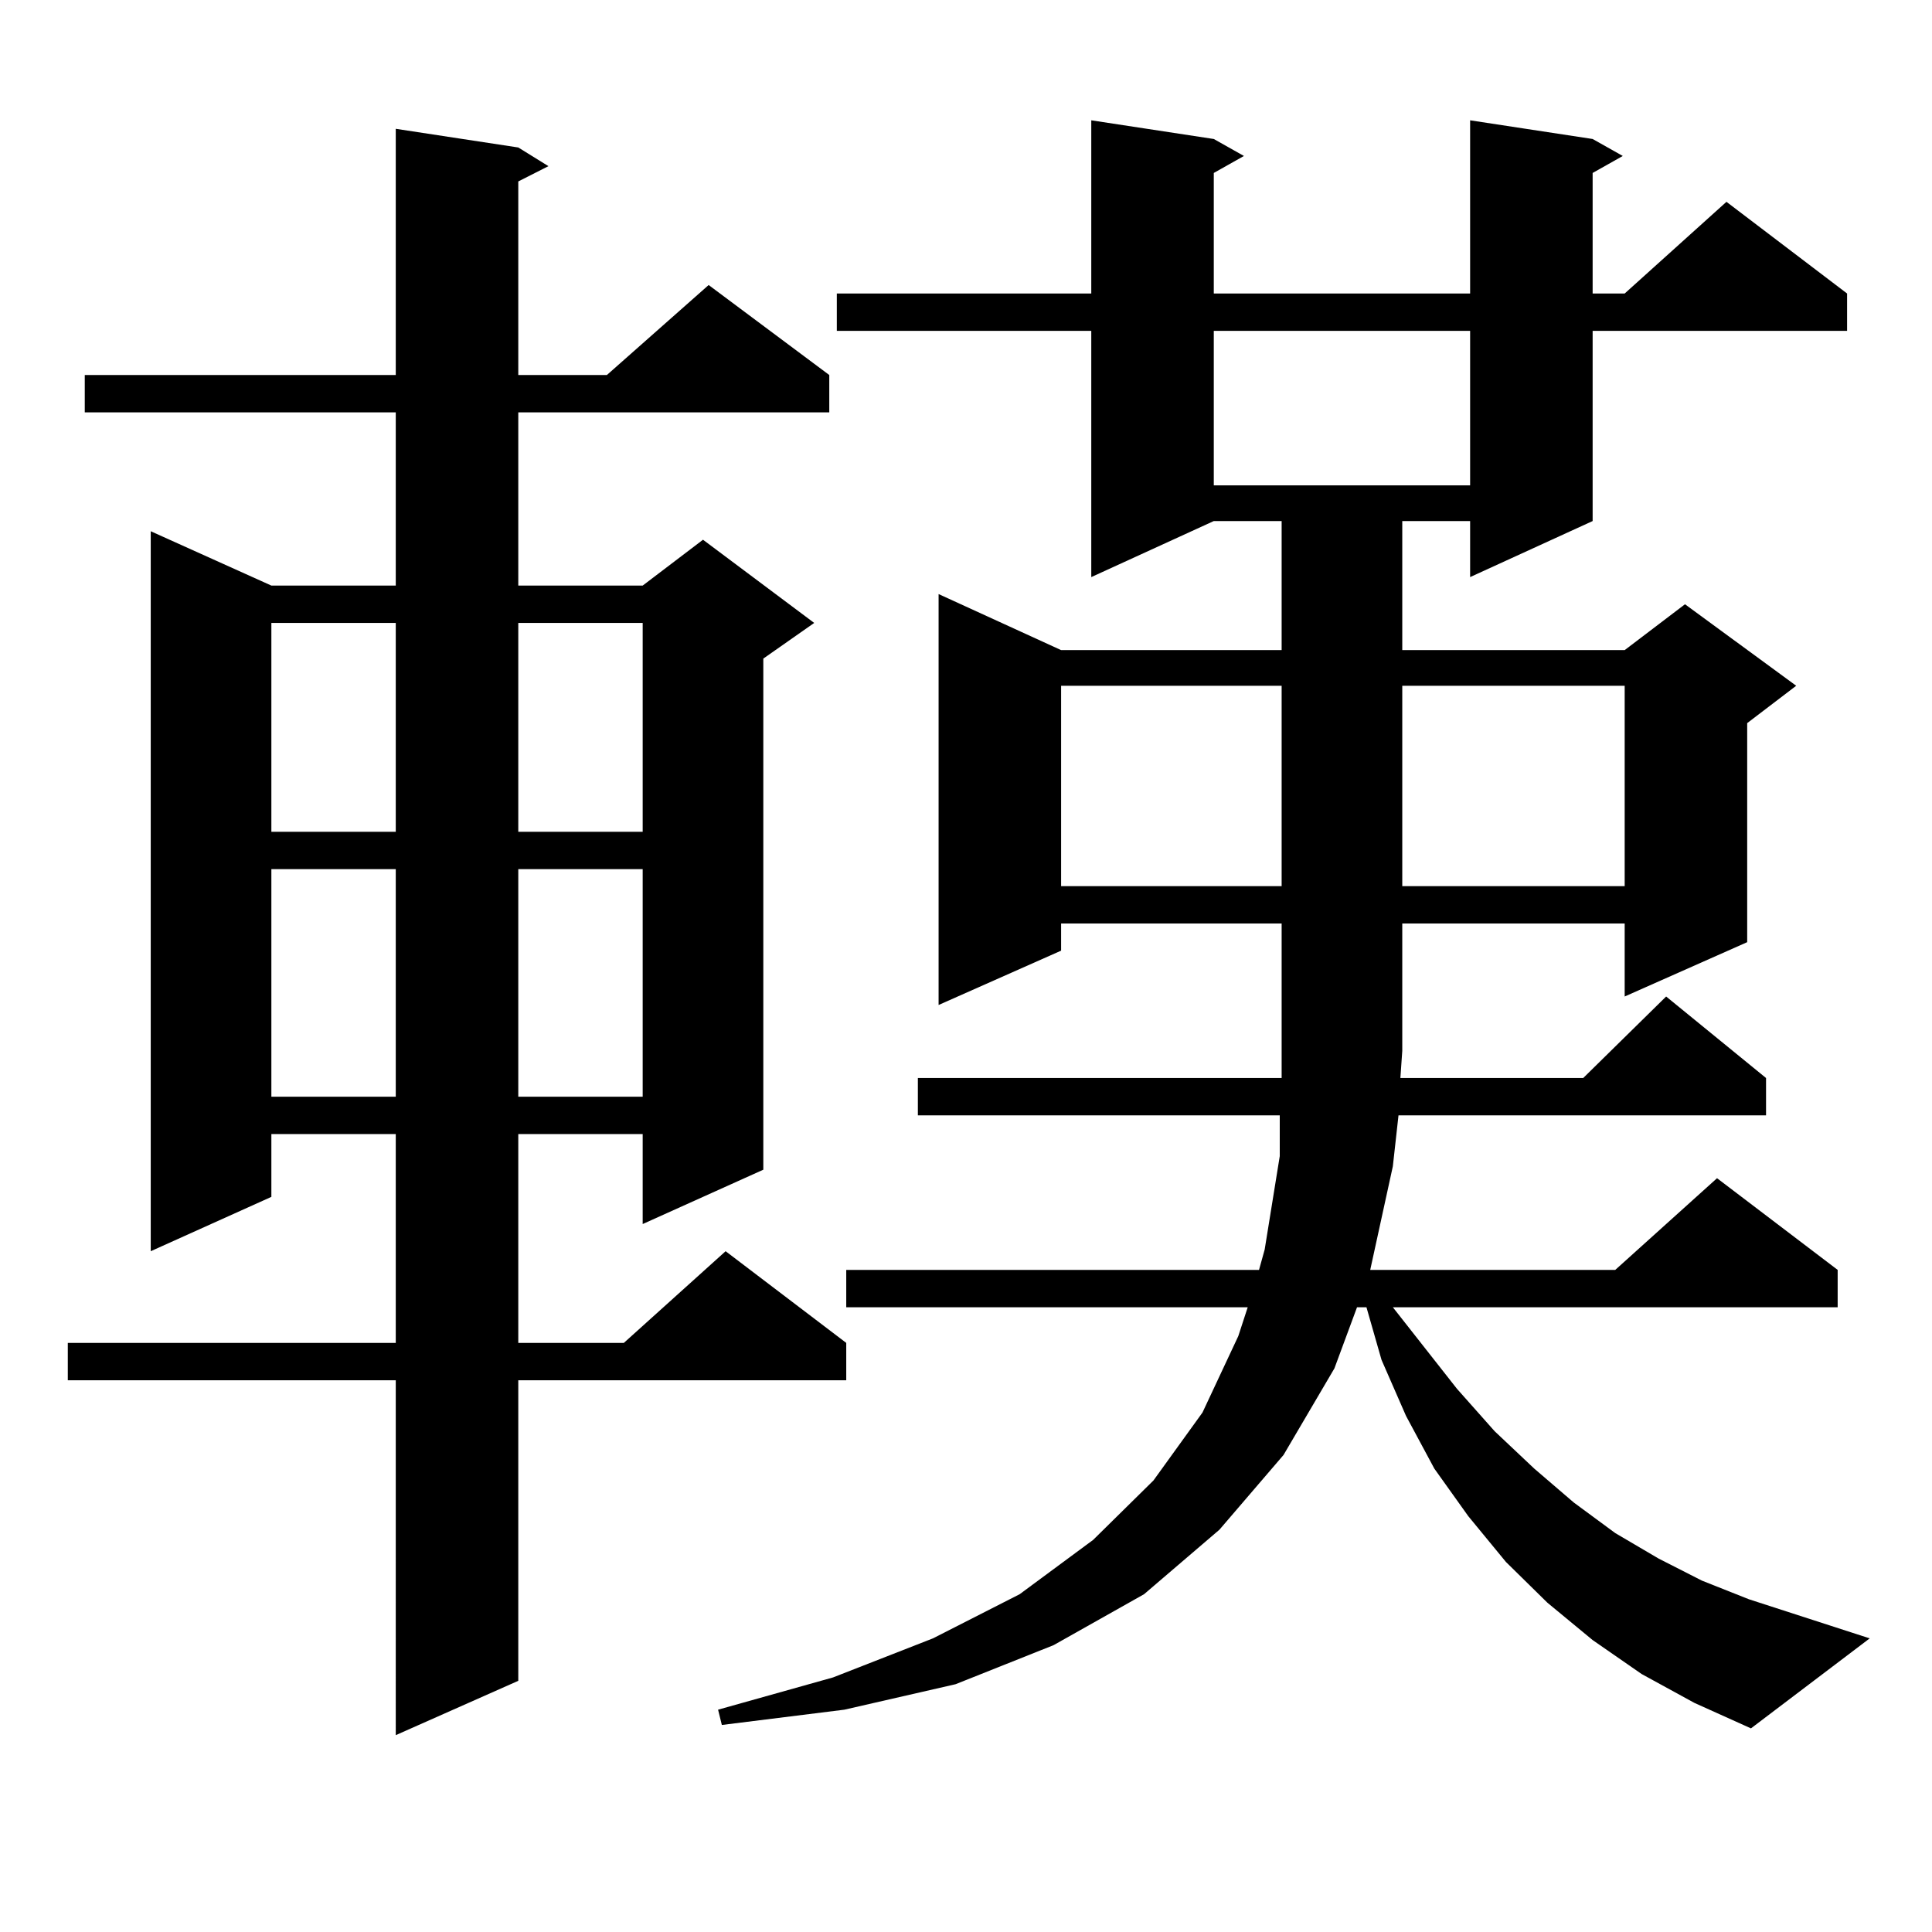
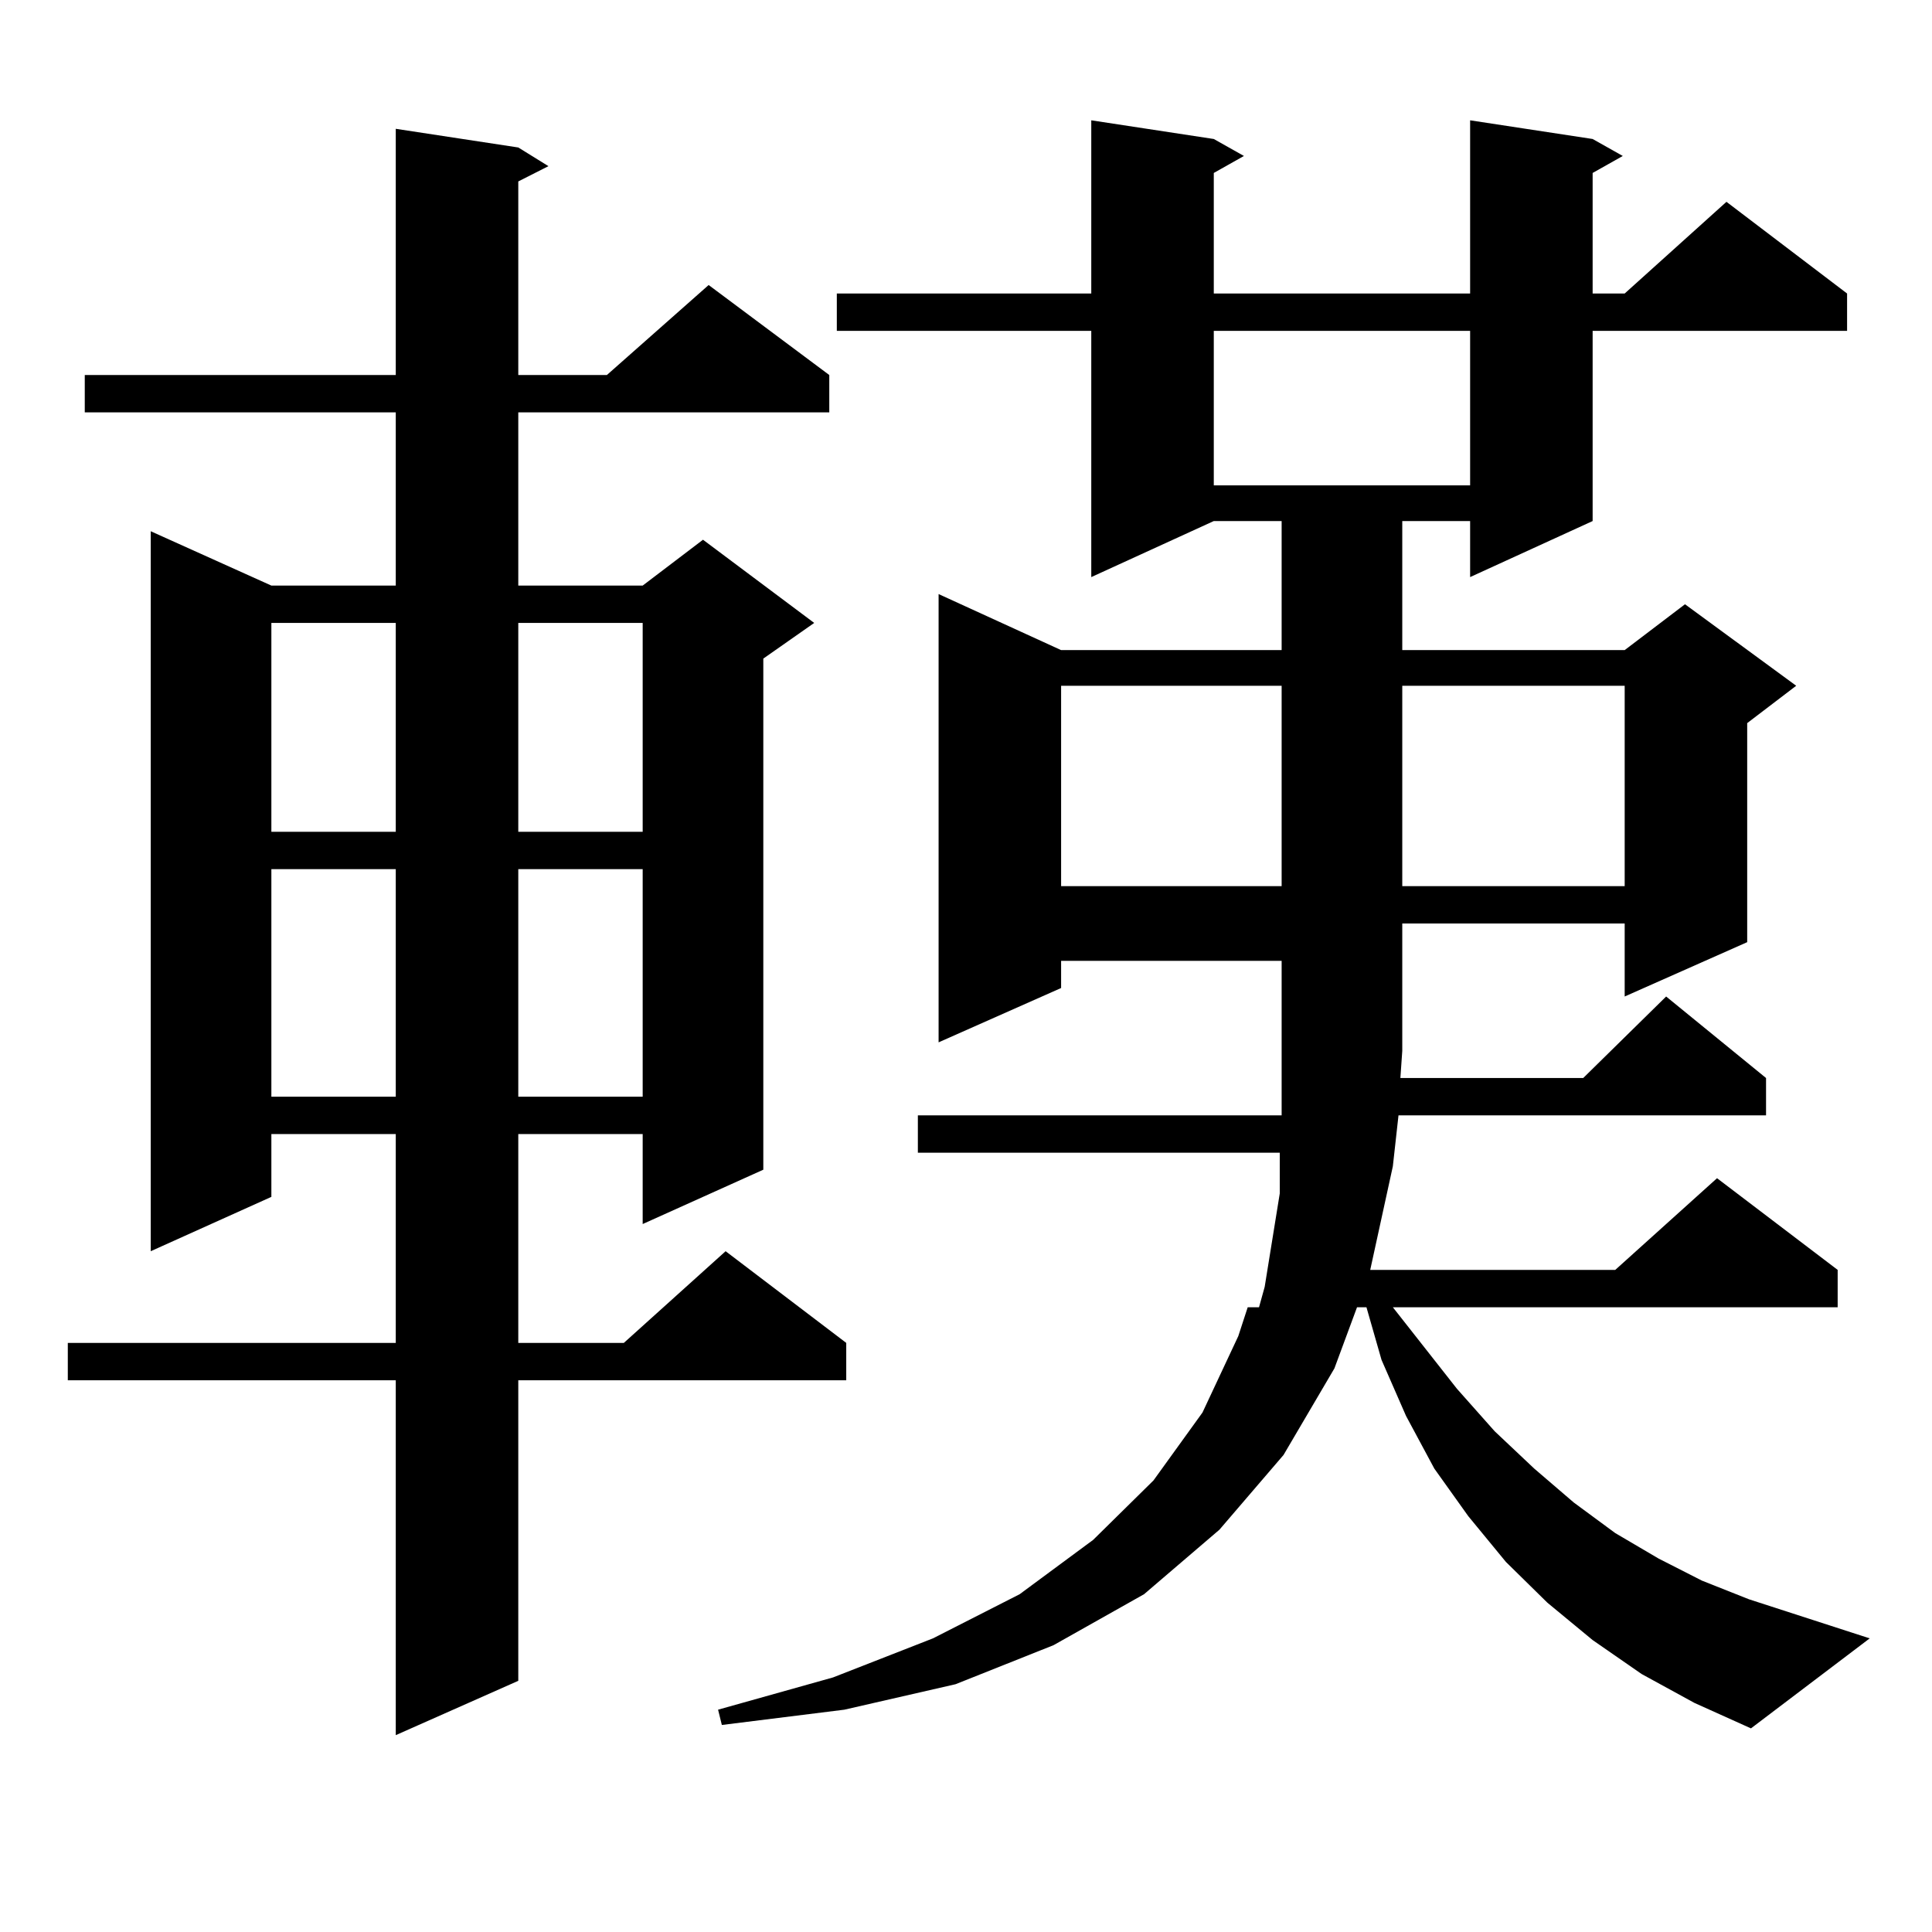
<svg xmlns="http://www.w3.org/2000/svg" version="1.1" id="图层_1" x="0px" y="0px" width="1000px" height="1000px" viewBox="0 0 1000 1000" enable-background="new 0 0 1000 1000" xml:space="preserve">
-   <path d="M268.262,76.336l15.609,9.668l-15.609,7.91v100.195h45.853l52.682-46.582l62.438,46.582v19.336H268.262v89.648h64.389  l31.219-23.73l57.56,43.066l-26.341,18.457v264.551l-62.438,28.125V586.98h-64.389v108.105h54.633l52.682-47.461l62.438,47.461  v19.336H268.262v155.566l-63.413,28.125V714.422H35.097v-19.336h169.752V586.98H140.46v32.52l-62.438,28.125V274.969l62.438,28.125  h64.389v-89.648H43.877v-19.336h160.972V66.668L268.262,76.336z M140.46,322.43v108.105h64.389V322.43H140.46z M140.46,449.871  v117.773h64.389V449.871H140.46z M268.262,322.43v108.105h64.389V322.43H268.262z M268.262,449.871v117.773h64.389V449.871H268.262z   M849.711,866.473l-25.365-17.578l-23.414-19.336l-21.463-21.094l-19.512-23.73l-17.561-24.609l-14.634-27.246l-12.683-29.004  l-7.805-27.246h-4.878L690.69,708.27l-26.341,44.824l-33.17,38.672l-39.023,33.398l-46.828,26.367l-50.73,20.215l-57.56,13.184  l-63.413,7.91l-1.951-7.91l59.511-16.699l51.706-20.215l44.877-22.852l38.048-28.125l31.219-30.762l25.365-35.156l18.536-39.551  l4.878-14.941h-207.8v-19.336h213.653l2.927-10.547l7.805-48.34v-21.094H475.086v-19.336h188.288v-14.063v-65.918H549.23v14.063  l-63.413,28.125V307.488l63.413,29.004h114.144v-66.797h-35.121l-63.413,29.004V171.258H433.136v-19.336H564.84V62.273l63.413,9.668  l15.609,8.789l-15.609,8.789v62.402h132.68V62.273l63.413,9.668l15.609,8.789l-15.609,8.789v62.402h16.585l52.682-47.461  l62.438,47.461v19.336H824.346v98.438l-63.413,29.004v-29.004h-35.121v66.797h115.119l31.219-23.73l57.56,42.188l-25.365,19.336  v113.379l-63.413,28.125v-37.793H725.812v65.918l-0.976,14.063h94.632l42.926-42.188l51.706,42.188v19.336H723.86l-2.927,26.367  l-11.707,53.613h126.826l52.682-47.461l62.438,47.461v19.336H720.934l33.17,42.188l19.512,21.973l20.487,19.336l20.487,17.578  l21.463,15.82l22.438,13.184l22.438,11.426l24.39,9.668l62.438,20.215l-61.462,46.582l-29.268-13.184L849.711,866.473z   M549.23,354.949V458.66h114.144V354.949H549.23z M628.253,171.258v79.98h132.68v-79.98H628.253z M725.812,354.949V458.66h115.119  V354.949H725.812z" />
+   <path d="M268.262,76.336l15.609,9.668l-15.609,7.91v100.195h45.853l52.682-46.582l62.438,46.582v19.336H268.262v89.648h64.389  l31.219-23.73l57.56,43.066l-26.341,18.457v264.551l-62.438,28.125V586.98h-64.389v108.105h54.633l52.682-47.461l62.438,47.461  v19.336H268.262v155.566l-63.413,28.125V714.422H35.097v-19.336h169.752V586.98H140.46v32.52l-62.438,28.125V274.969l62.438,28.125  h64.389v-89.648H43.877v-19.336h160.972V66.668L268.262,76.336z M140.46,322.43v108.105h64.389V322.43H140.46z M140.46,449.871  v117.773h64.389V449.871H140.46z M268.262,322.43v108.105h64.389V322.43H268.262z M268.262,449.871v117.773h64.389V449.871H268.262z   M849.711,866.473l-25.365-17.578l-23.414-19.336l-21.463-21.094l-19.512-23.73l-17.561-24.609l-14.634-27.246l-12.683-29.004  l-7.805-27.246h-4.878L690.69,708.27l-26.341,44.824l-33.17,38.672l-39.023,33.398l-46.828,26.367l-50.73,20.215l-57.56,13.184  l-63.413,7.91l-1.951-7.91l59.511-16.699l51.706-20.215l44.877-22.852l38.048-28.125l31.219-30.762l25.365-35.156l18.536-39.551  l4.878-14.941h-207.8h213.653l2.927-10.547l7.805-48.34v-21.094H475.086v-19.336h188.288v-14.063v-65.918H549.23v14.063  l-63.413,28.125V307.488l63.413,29.004h114.144v-66.797h-35.121l-63.413,29.004V171.258H433.136v-19.336H564.84V62.273l63.413,9.668  l15.609,8.789l-15.609,8.789v62.402h132.68V62.273l63.413,9.668l15.609,8.789l-15.609,8.789v62.402h16.585l52.682-47.461  l62.438,47.461v19.336H824.346v98.438l-63.413,29.004v-29.004h-35.121v66.797h115.119l31.219-23.73l57.56,42.188l-25.365,19.336  v113.379l-63.413,28.125v-37.793H725.812v65.918l-0.976,14.063h94.632l42.926-42.188l51.706,42.188v19.336H723.86l-2.927,26.367  l-11.707,53.613h126.826l52.682-47.461l62.438,47.461v19.336H720.934l33.17,42.188l19.512,21.973l20.487,19.336l20.487,17.578  l21.463,15.82l22.438,13.184l22.438,11.426l24.39,9.668l62.438,20.215l-61.462,46.582l-29.268-13.184L849.711,866.473z   M549.23,354.949V458.66h114.144V354.949H549.23z M628.253,171.258v79.98h132.68v-79.98H628.253z M725.812,354.949V458.66h115.119  V354.949H725.812z" />
</svg>